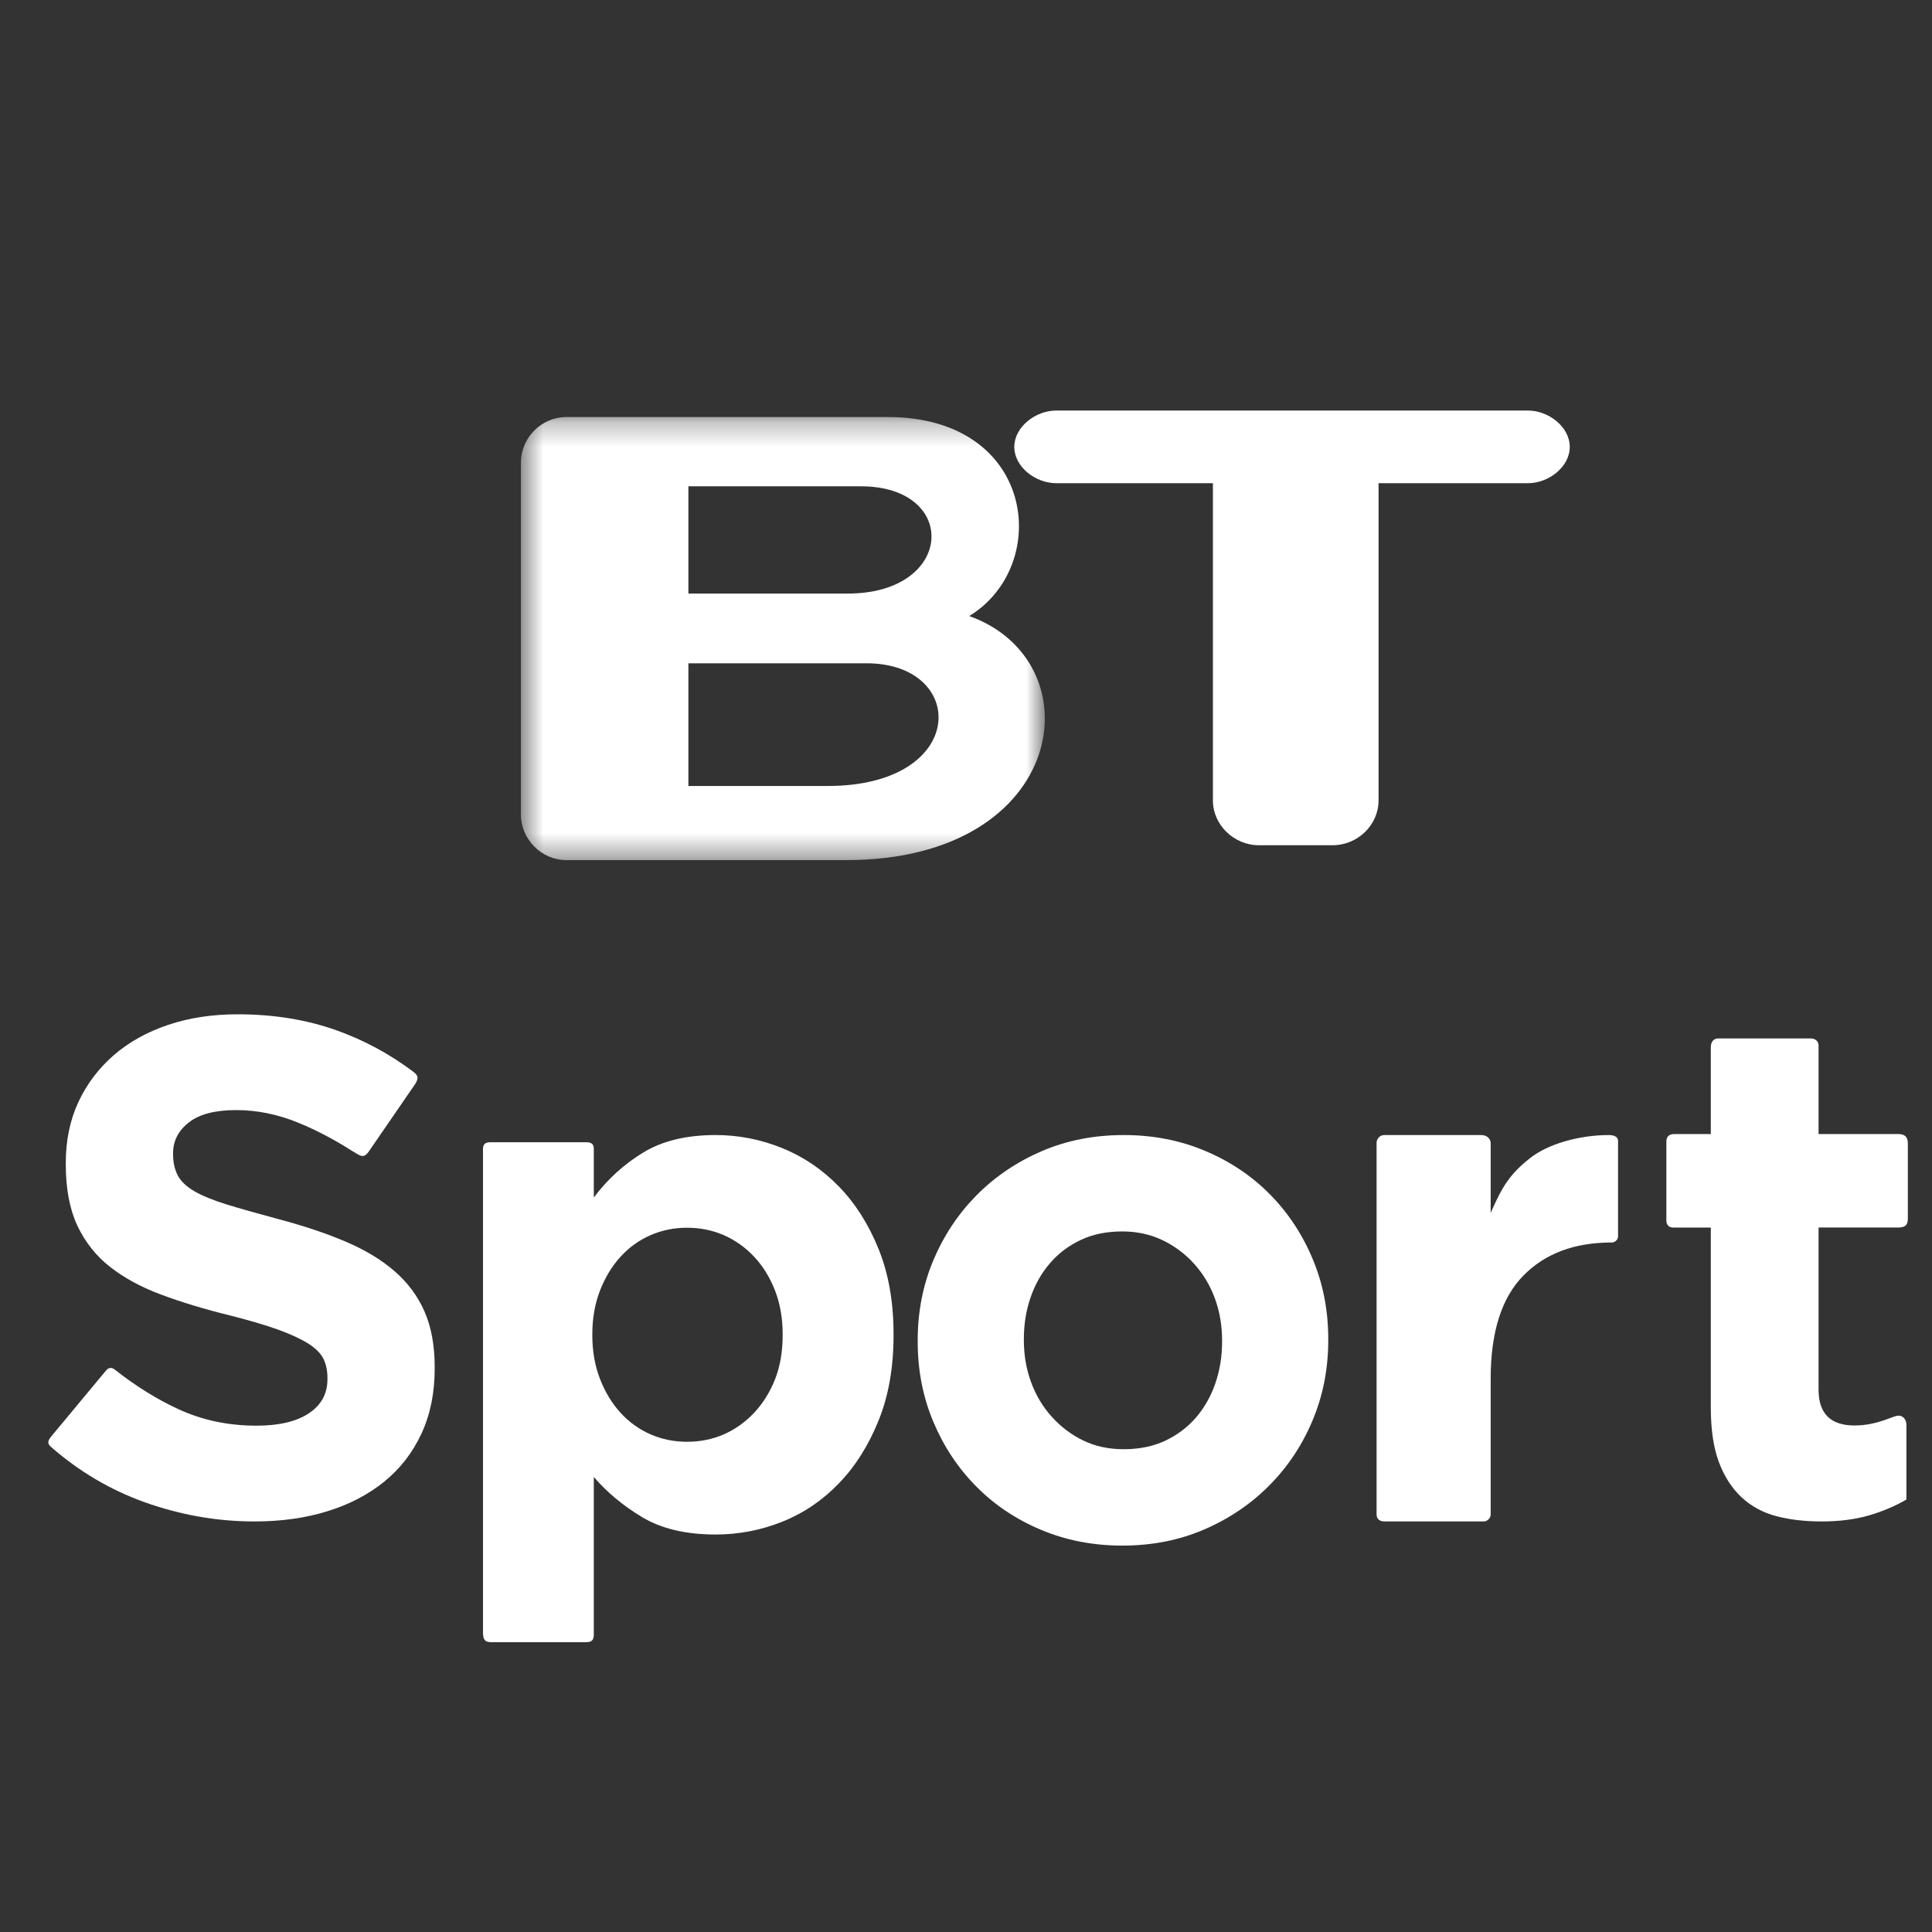
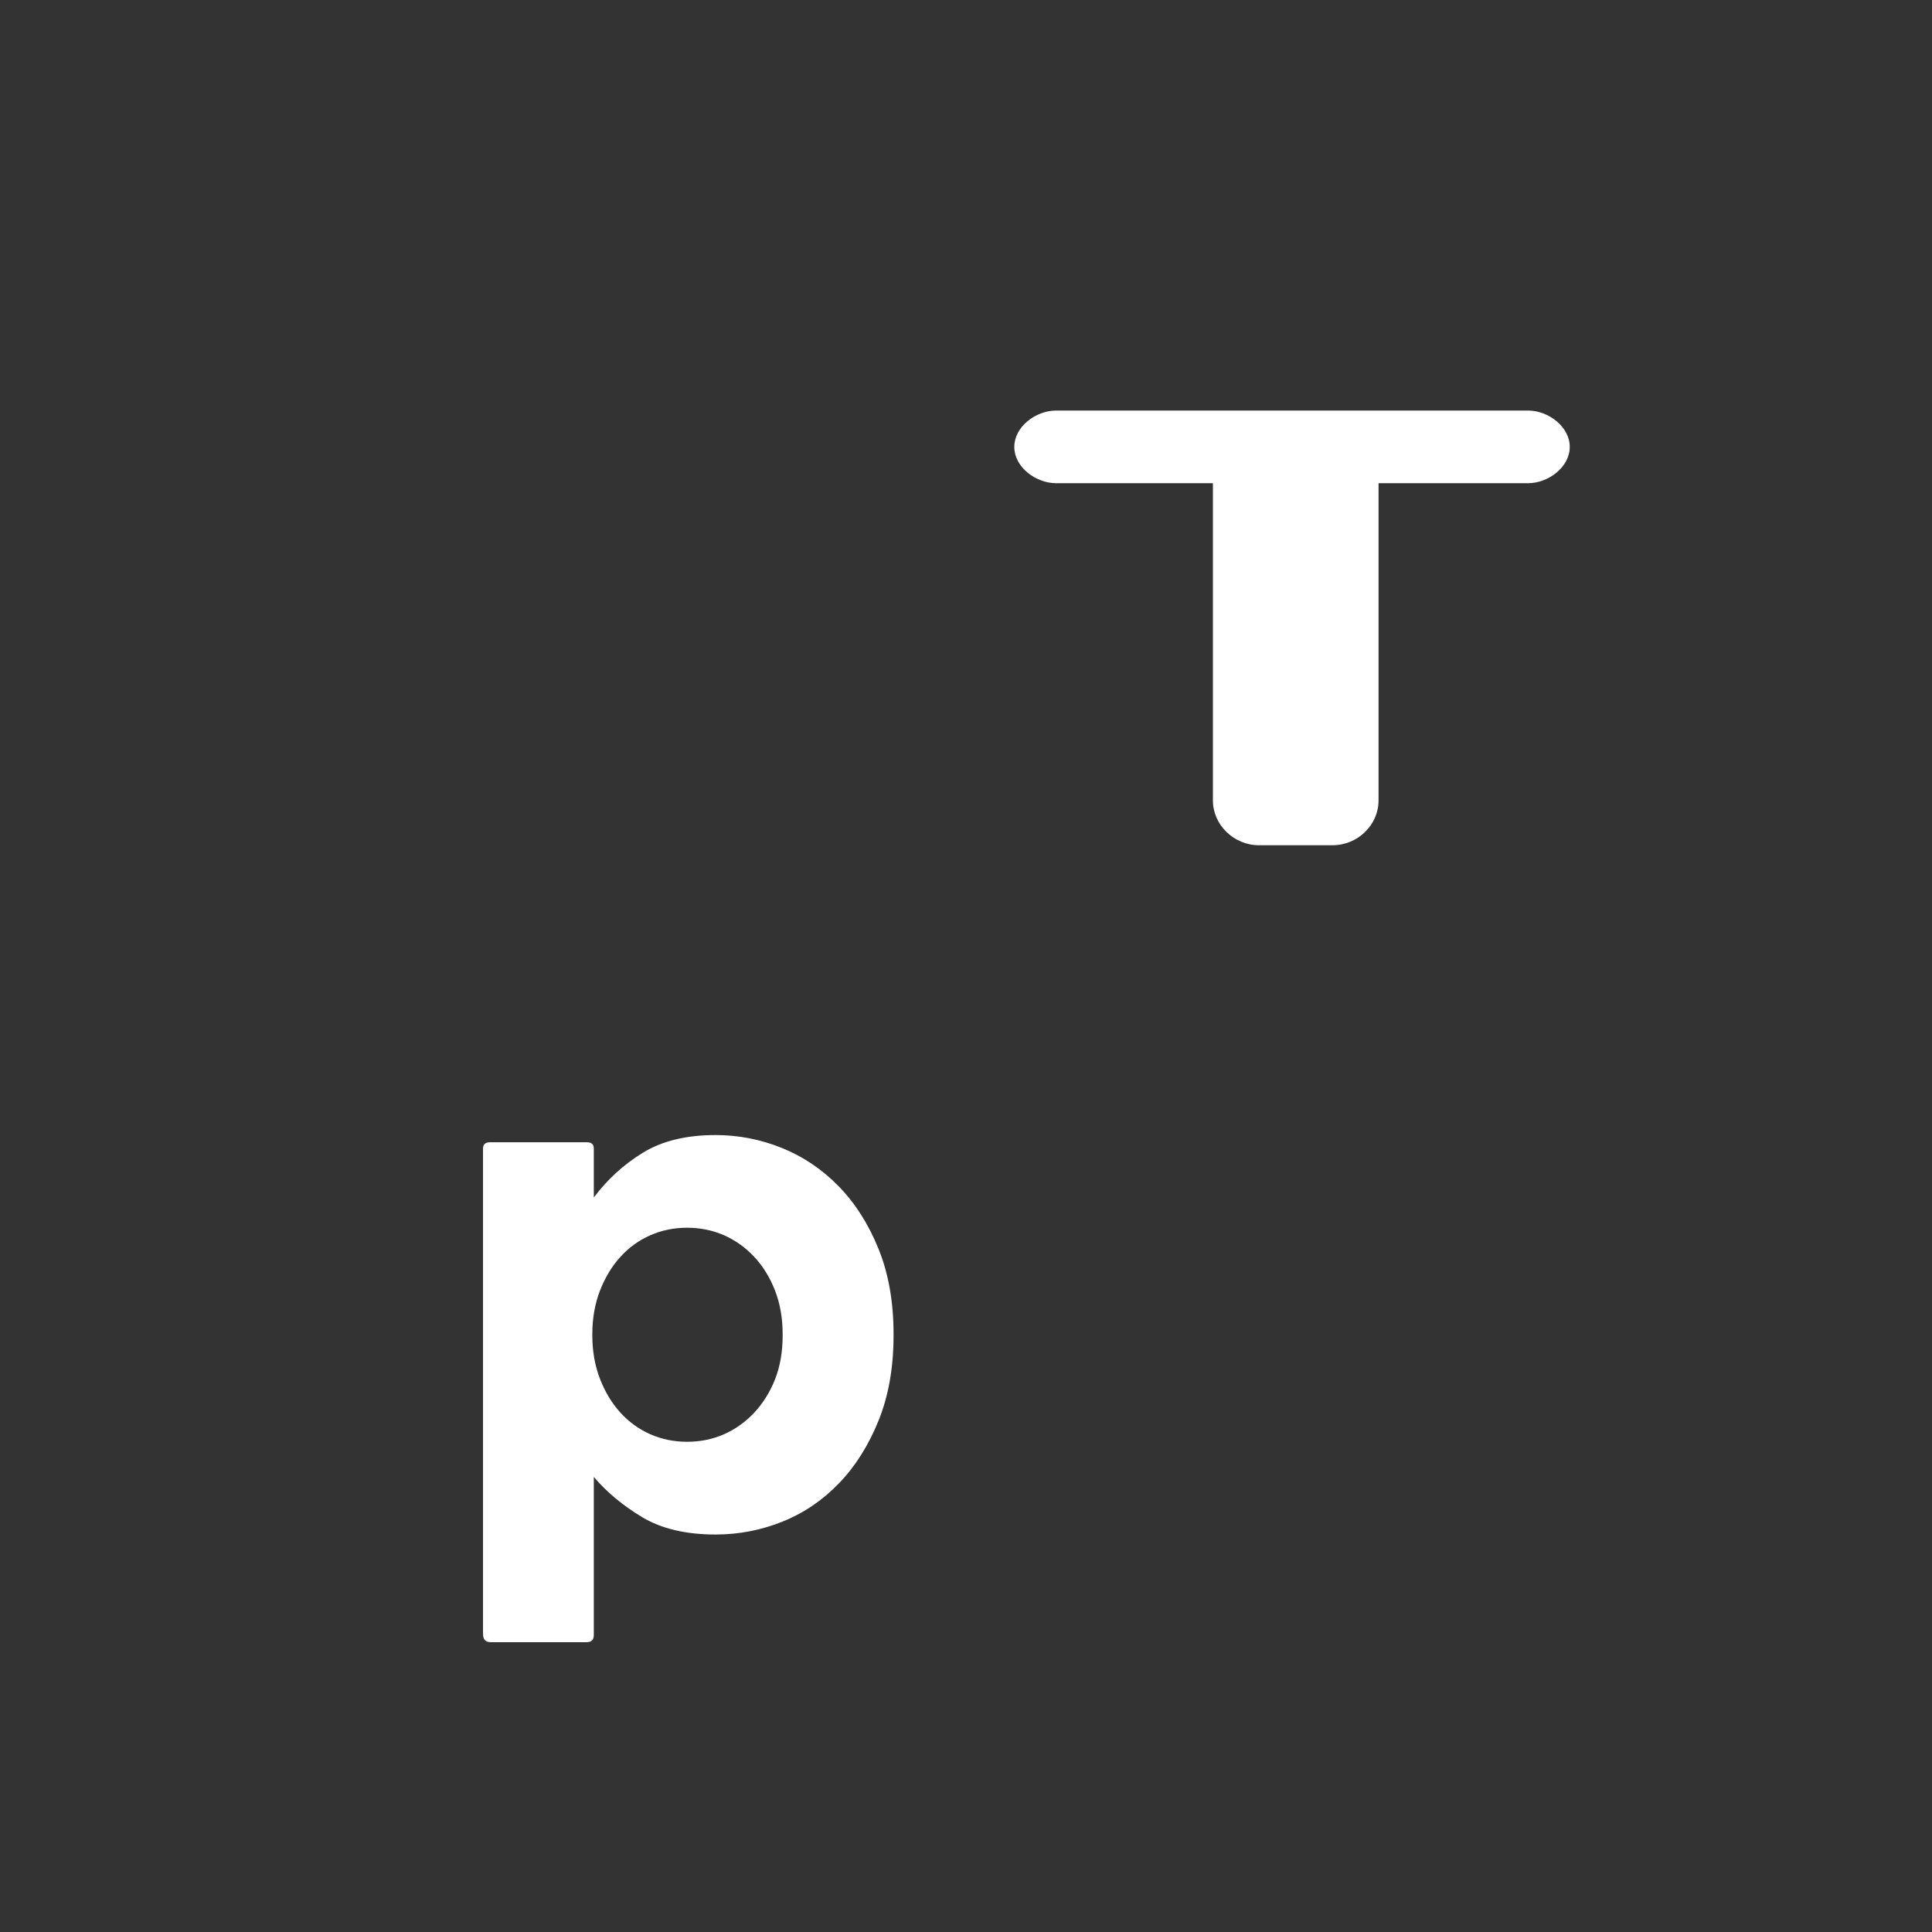
<svg xmlns="http://www.w3.org/2000/svg" xmlns:xlink="http://www.w3.org/1999/xlink" width="80px" height="80px" viewBox="0 0 80 80" version="1.1">
  <rect x="0" y="0" width="80" height="80" fill="#333333" stroke="none" />
  <title>Artboard</title>
  <desc>Created with Sketch.</desc>
  <defs>
    <polygon id="path-1" points="22.264 0.268 0.57 0.268 0.57 18.616 22.264 18.616 22.264 0.268" />
  </defs>
  <g id="Page-1" stroke="none" stroke-width="1" fill="none" fill-rule="evenodd">
    <g id="Artboard">
      <g id="Page-1" transform="translate(2, 17)">
-         <path d="M16,39.671 L16,39.614 C16,38.717 15.86,37.95 15.579,37.309 C15.297,36.664 14.882,36.107 14.331,35.631 C13.778,35.153 13.1,34.746 12.298,34.407 C11.494,34.065 10.579,33.76 9.552,33.487 C8.683,33.254 7.96,33.05 7.389,32.875 C6.82,32.698 6.368,32.513 6.04,32.322 C5.71,32.127 5.483,31.909 5.356,31.663 C5.232,31.421 5.167,31.136 5.167,30.805 L5.167,30.746 C5.167,30.239 5.386,29.816 5.821,29.477 C6.255,29.135 6.911,28.966 7.782,28.966 C8.653,28.966 9.523,29.145 10.394,29.507 C11.099,29.798 11.816,30.172 12.543,30.634 C12.912,30.847 13.047,31.018 13.288,30.656 L15.188,27.892 C15.372,27.605 15.287,27.508 15.077,27.351 C14.117,26.635 13.076,26.072 11.95,25.669 C10.7,25.222 9.331,25 7.841,25 C6.794,25 5.836,25.144 4.965,25.437 C4.094,25.73 3.343,26.147 2.713,26.69 C2.085,27.237 1.597,27.882 1.247,28.631 C0.898,29.379 0.724,30.221 0.724,31.155 L0.724,31.212 C0.724,32.222 0.884,33.068 1.202,33.75 C1.524,34.431 1.972,34.999 2.553,35.456 C3.134,35.912 3.841,36.298 4.673,36.607 C5.506,36.919 6.435,37.201 7.462,37.454 C8.314,37.669 9.007,37.873 9.54,38.066 C10.07,38.261 10.485,38.454 10.787,38.649 C11.087,38.845 11.291,39.052 11.399,39.278 C11.504,39.5 11.559,39.758 11.559,40.051 L11.559,40.11 C11.559,40.712 11.302,41.182 10.787,41.523 C10.275,41.863 9.552,42.034 8.622,42.034 C7.462,42.034 6.393,41.81 5.414,41.363 C4.513,40.95 3.632,40.405 2.772,39.727 C2.652,39.628 2.524,39.593 2.387,39.754 L0.141,42.457 C-0.017,42.65 -0.07,42.762 0.129,42.929 C1.291,43.94 2.575,44.696 3.977,45.199 C5.467,45.732 6.988,46 8.535,46 C9.641,46 10.647,45.86 11.559,45.577 C12.468,45.296 13.252,44.885 13.91,44.353 C14.568,43.818 15.081,43.157 15.449,42.369 C15.816,41.58 16,40.681 16,39.671" id="Fill-1" fill="#FFFFFF" />
        <path d="M30.408,38.299 C30.408,38.973 30.303,39.578 30.093,40.115 C29.88,40.649 29.592,41.109 29.23,41.497 C28.868,41.882 28.45,42.181 27.979,42.39 C27.505,42.597 26.996,42.701 26.452,42.701 C25.909,42.701 25.402,42.597 24.929,42.39 C24.455,42.181 24.043,41.882 23.692,41.497 C23.339,41.109 23.057,40.645 22.844,40.098 C22.634,39.553 22.527,38.952 22.527,38.299 L22.527,38.239 C22.527,37.584 22.634,36.985 22.844,36.44 C23.057,35.896 23.339,35.427 23.692,35.042 C24.043,34.654 24.455,34.358 24.929,34.149 C25.402,33.941 25.909,33.838 26.452,33.838 C26.996,33.838 27.505,33.941 27.979,34.149 C28.45,34.358 28.868,34.654 29.23,35.042 C29.592,35.427 29.88,35.896 30.093,36.44 C30.303,36.985 30.408,37.584 30.408,38.239 L30.408,38.299 Z M35,38.299 L35,38.239 C35,36.911 34.792,35.736 34.379,34.716 C33.965,33.693 33.418,32.831 32.732,32.126 C32.049,31.424 31.264,30.893 30.377,30.535 C29.491,30.178 28.576,30 27.632,30 C26.422,30 25.421,30.242 24.626,30.729 C23.831,31.214 23.151,31.834 22.588,32.586 L22.588,30.572 C22.588,30.385 22.508,30.298 22.276,30.298 L18.288,30.298 C18.015,30.298 18,30.479 18,30.578 L18,50.619 C18,50.942 18.128,51 18.358,51 L22.262,51 C22.497,51 22.588,50.915 22.588,50.693 L22.588,44.157 C23.132,44.794 23.801,45.349 24.596,45.826 C25.389,46.3 26.403,46.541 27.632,46.541 C28.597,46.541 29.523,46.36 30.408,46.004 C31.294,45.647 32.074,45.115 32.747,44.412 C33.425,43.708 33.965,42.846 34.379,41.824 C34.792,40.803 35,39.628 35,38.299 L35,38.299 Z" id="Fill-3" fill="#FFFFFF" />
-         <path d="M48.604,38.561 C48.604,39.171 48.51,39.744 48.324,40.284 C48.138,40.82 47.872,41.292 47.521,41.7 C47.167,42.106 46.742,42.424 46.245,42.66 C45.746,42.892 45.174,43.009 44.53,43.009 C43.904,43.009 43.344,42.888 42.845,42.643 C42.346,42.401 41.913,42.069 41.541,41.653 C41.168,41.238 40.886,40.76 40.69,40.22 C40.494,39.683 40.396,39.109 40.396,38.501 L40.396,38.437 C40.396,37.829 40.49,37.256 40.676,36.718 C40.862,36.18 41.13,35.706 41.483,35.3 C41.833,34.894 42.258,34.574 42.757,34.342 C43.256,34.106 43.826,33.991 44.472,33.991 C45.076,33.991 45.634,34.112 46.143,34.355 C46.65,34.601 47.089,34.931 47.459,35.345 C47.832,35.764 48.116,36.24 48.31,36.777 C48.506,37.317 48.604,37.891 48.604,38.501 L48.604,38.561 Z M53,38.501 L53,38.437 C53,37.262 52.785,36.159 52.356,35.135 C51.927,34.106 51.334,33.213 50.583,32.453 C49.831,31.692 48.936,31.09 47.899,30.655 C46.864,30.217 45.742,30 44.53,30 C43.299,30 42.166,30.223 41.13,30.669 C40.095,31.116 39.196,31.726 38.433,32.497 C37.67,33.271 37.075,34.17 36.644,35.194 C36.215,36.219 36,37.322 36,38.501 L36,38.561 C36,39.74 36.215,40.841 36.644,41.867 C37.075,42.892 37.666,43.787 38.421,44.547 C39.171,45.31 40.064,45.908 41.101,46.345 C42.138,46.781 43.26,47 44.472,47 C45.703,47 46.836,46.777 47.872,46.328 C48.905,45.882 49.806,45.272 50.567,44.501 C51.33,43.731 51.927,42.832 52.356,41.804 C52.785,40.779 53,39.676 53,38.501 L53,38.501 Z" id="Fill-5" fill="#FFFFFF" />
-         <path d="M65,34.201 L65,30.247 C65,30.05 64.807,29.998 64.597,30 C63.376,30.006 62.094,30.368 61.347,30.963 C60.518,31.619 60.204,32.131 59.726,33.224 L59.726,30.368 C59.739,30.22 59.641,30 59.314,30 L55.322,30 C55.118,30 55.001,30.179 55.001,30.316 L55.001,45.665 C54.986,45.882 55.11,46 55.333,46 L59.444,46 C59.563,46 59.726,45.882 59.726,45.709 L59.726,40.09 C59.726,38.159 60.178,36.737 61.079,35.82 C61.982,34.906 63.175,34.449 64.751,34.449 C64.853,34.449 65,34.343 65,34.201" id="Fill-7" fill="#FFFFFF" />
-         <path d="M76.941,45.092 L76.941,42.01 C76.941,41.732 76.749,41.6 76.591,41.622 C76.389,41.622 75.74,42.026 74.79,42.026 C73.832,42.026 73.303,41.563 73.303,40.546 L73.303,33.829 L76.594,33.829 C76.873,33.829 77,33.74 77,33.462 L77,30.354 C77,30.056 76.855,29.958 76.594,29.958 L73.303,29.958 L73.303,26.292 C73.303,26.106 73.152,26 72.986,26 L69.144,26 C68.96,26 68.841,26.141 68.841,26.365 L68.841,29.958 L67.328,29.958 C67.054,29.958 67.001,30.125 67.001,30.28 L67.001,33.511 C66.989,33.707 67.097,33.831 67.289,33.831 L68.841,33.831 L68.841,41.279 C68.841,42.198 68.954,42.955 69.178,43.551 C69.405,44.149 69.718,44.63 70.118,45.004 C70.518,45.375 70.999,45.635 71.556,45.782 C72.114,45.927 72.733,46 73.419,46 C74.163,46 74.818,45.916 75.384,45.751 C75.954,45.586 76.473,45.365 76.941,45.092" id="Fill-9" fill="#FFFFFF" />
        <g id="Group-13" transform="translate(19, 0)">
          <mask id="mask-2" fill="white">
            <use xlink:href="#path-1" />
          </mask>
          <g id="Clip-12" />
-           <path d="M19.135,8.509 C22.556,6.423 21.899,0.268 15.75,0.268 L2.456,0.268 C1.425,0.268 0.57,1.119 0.57,2.158 L0.57,16.726 C0.57,17.759 1.425,18.616 2.456,18.616 L14.035,18.616 C23.241,18.616 24.392,10.39 19.135,8.509 L19.135,8.509 Z M7.505,3.137 L14.652,3.137 C18.727,3.137 18.526,7.578 14.111,7.578 L7.505,7.578 L7.505,3.137 Z M13.272,15.546 L7.505,15.546 L7.505,10.466 L14.893,10.466 C19.074,10.468 19.112,15.546 13.272,15.546 L13.272,15.546 Z" id="Fill-11" fill="#FFFFFF" mask="url(#mask-2)" />
        </g>
        <path d="M61.273,0 L41.733,0 C40.882,0 40,0.674 40,1.506 C40,2.337 40.882,3.008 41.733,3.008 L48.224,3.008 L48.224,16.146 C48.224,17.155 49.091,18 50.135,18 L53.174,18 C54.225,18 55.083,17.155 55.083,16.146 L55.083,3.008 L61.273,3.008 C62.121,3.008 63,2.337 63,1.506 C63,0.674 62.121,0 61.273,0" id="Fill-14" fill="#FFFFFF" />
      </g>
    </g>
  </g>
</svg>